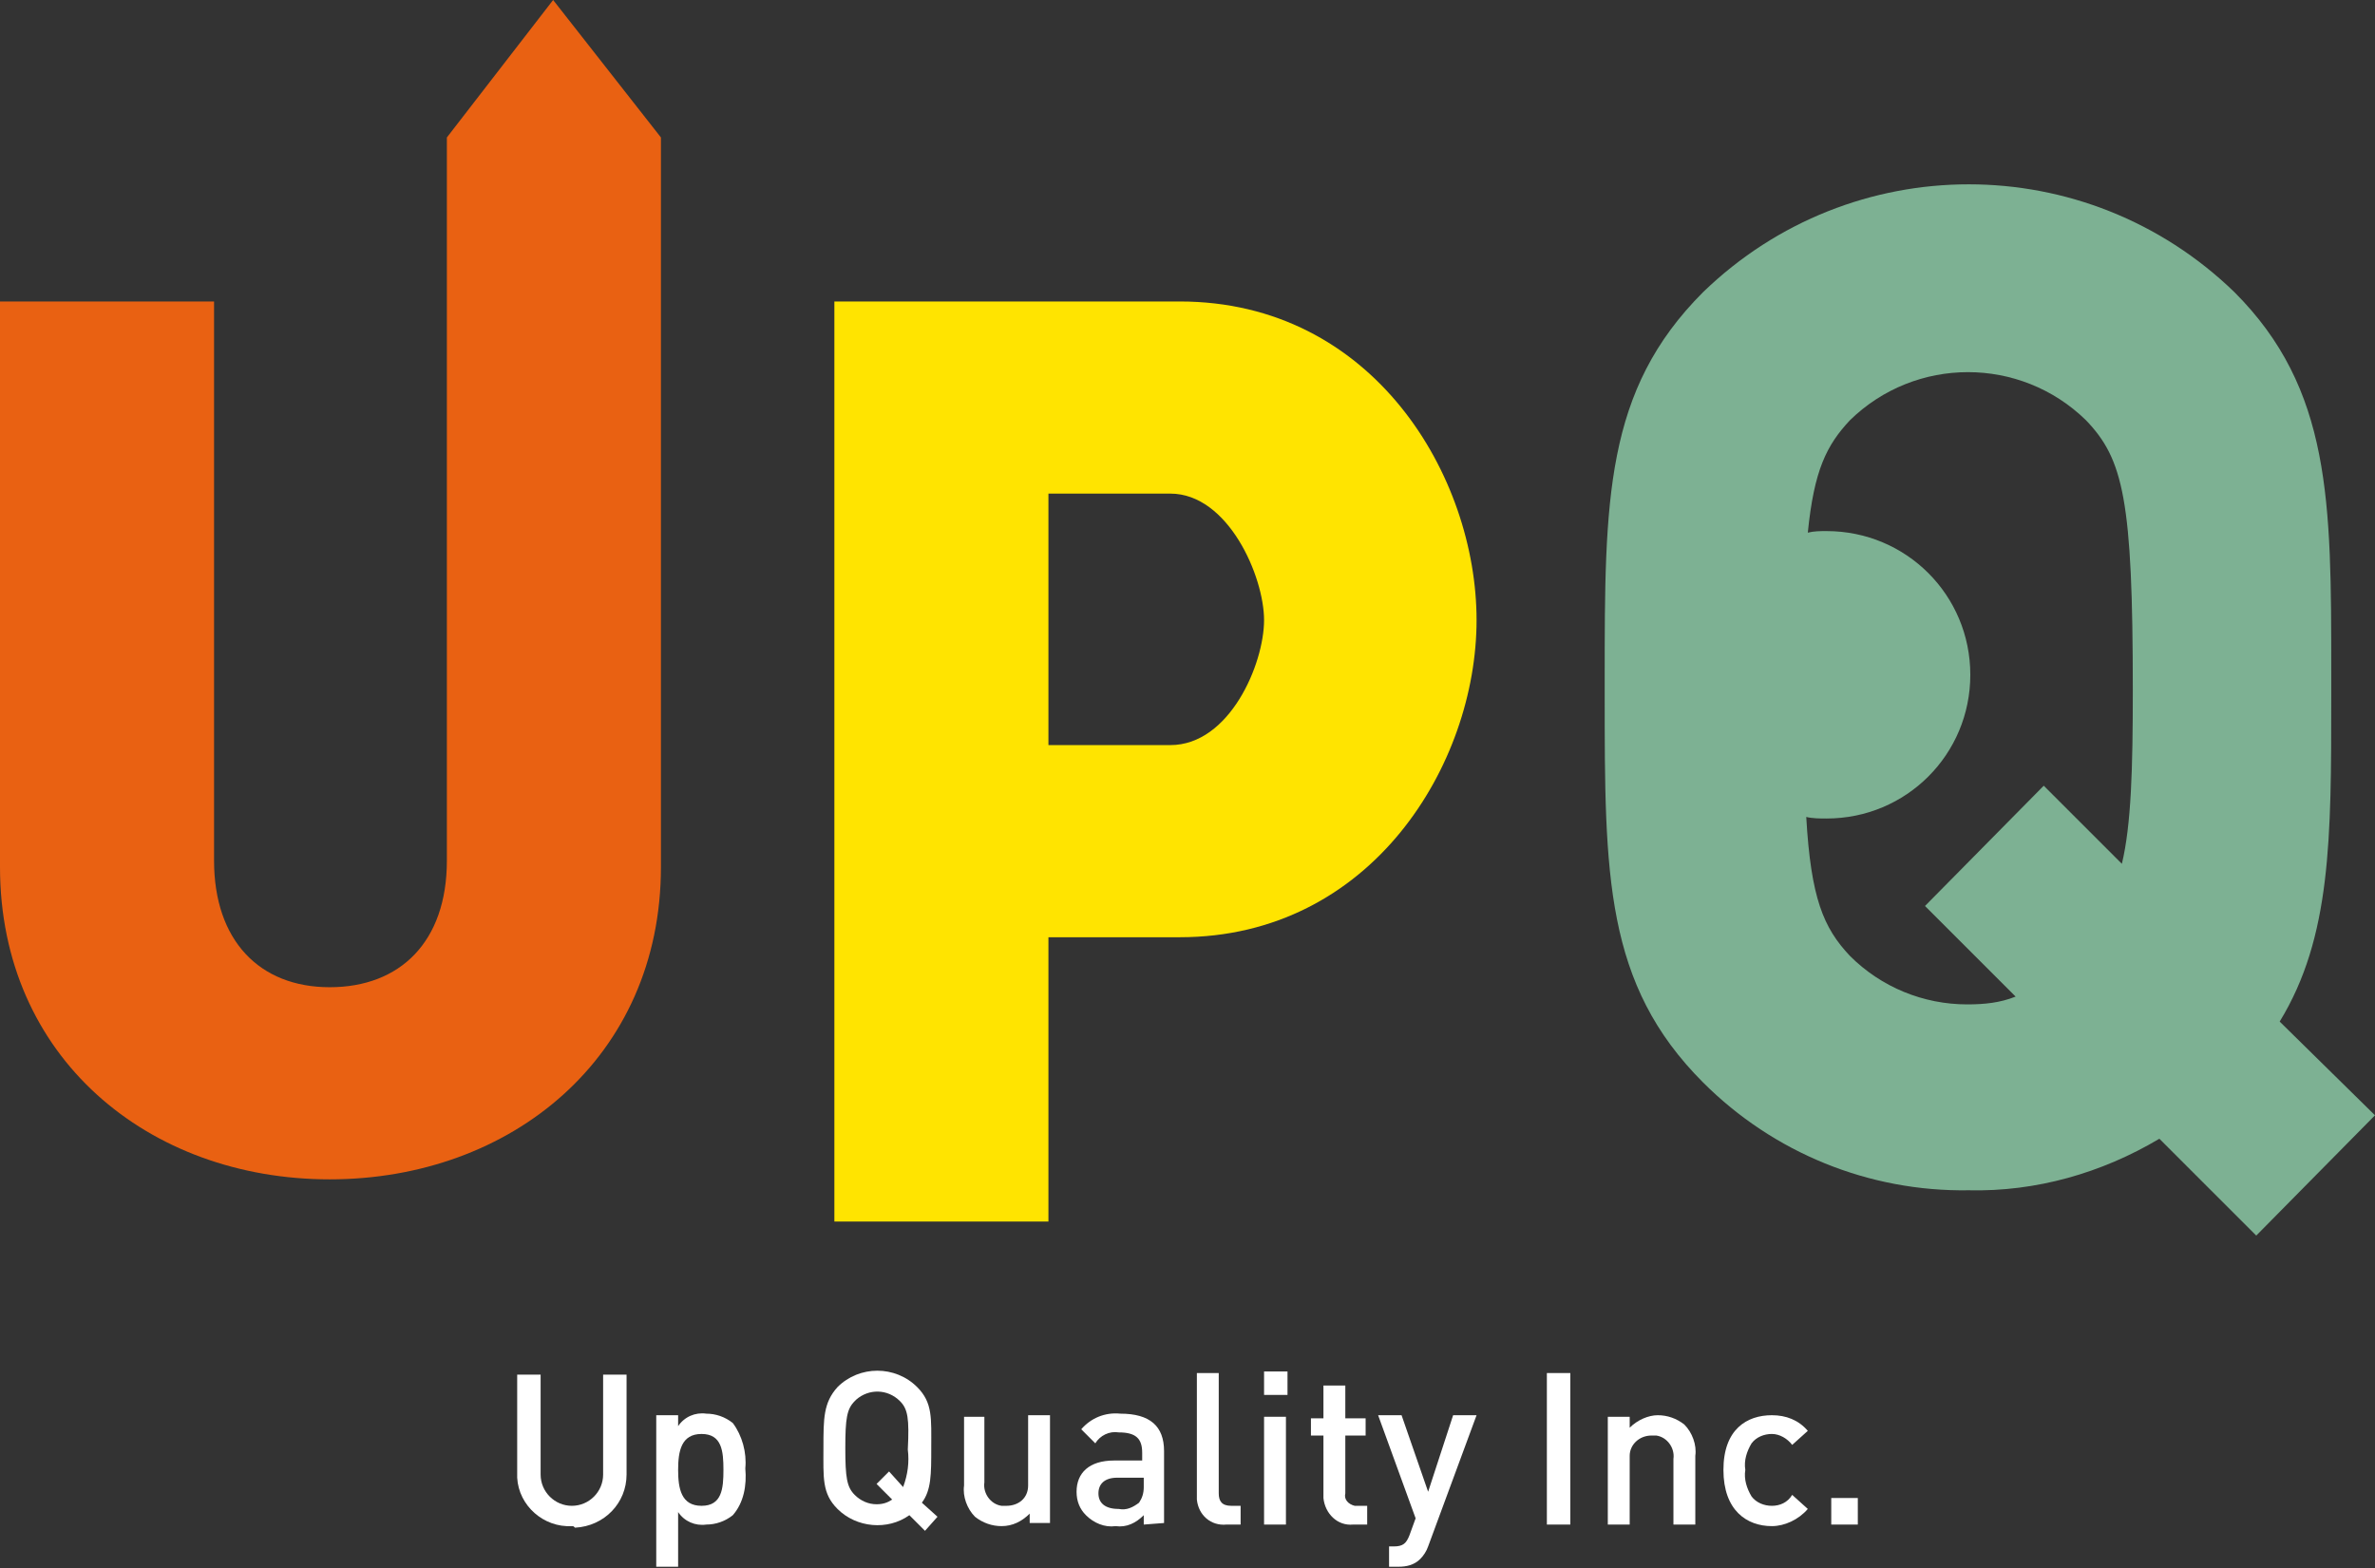
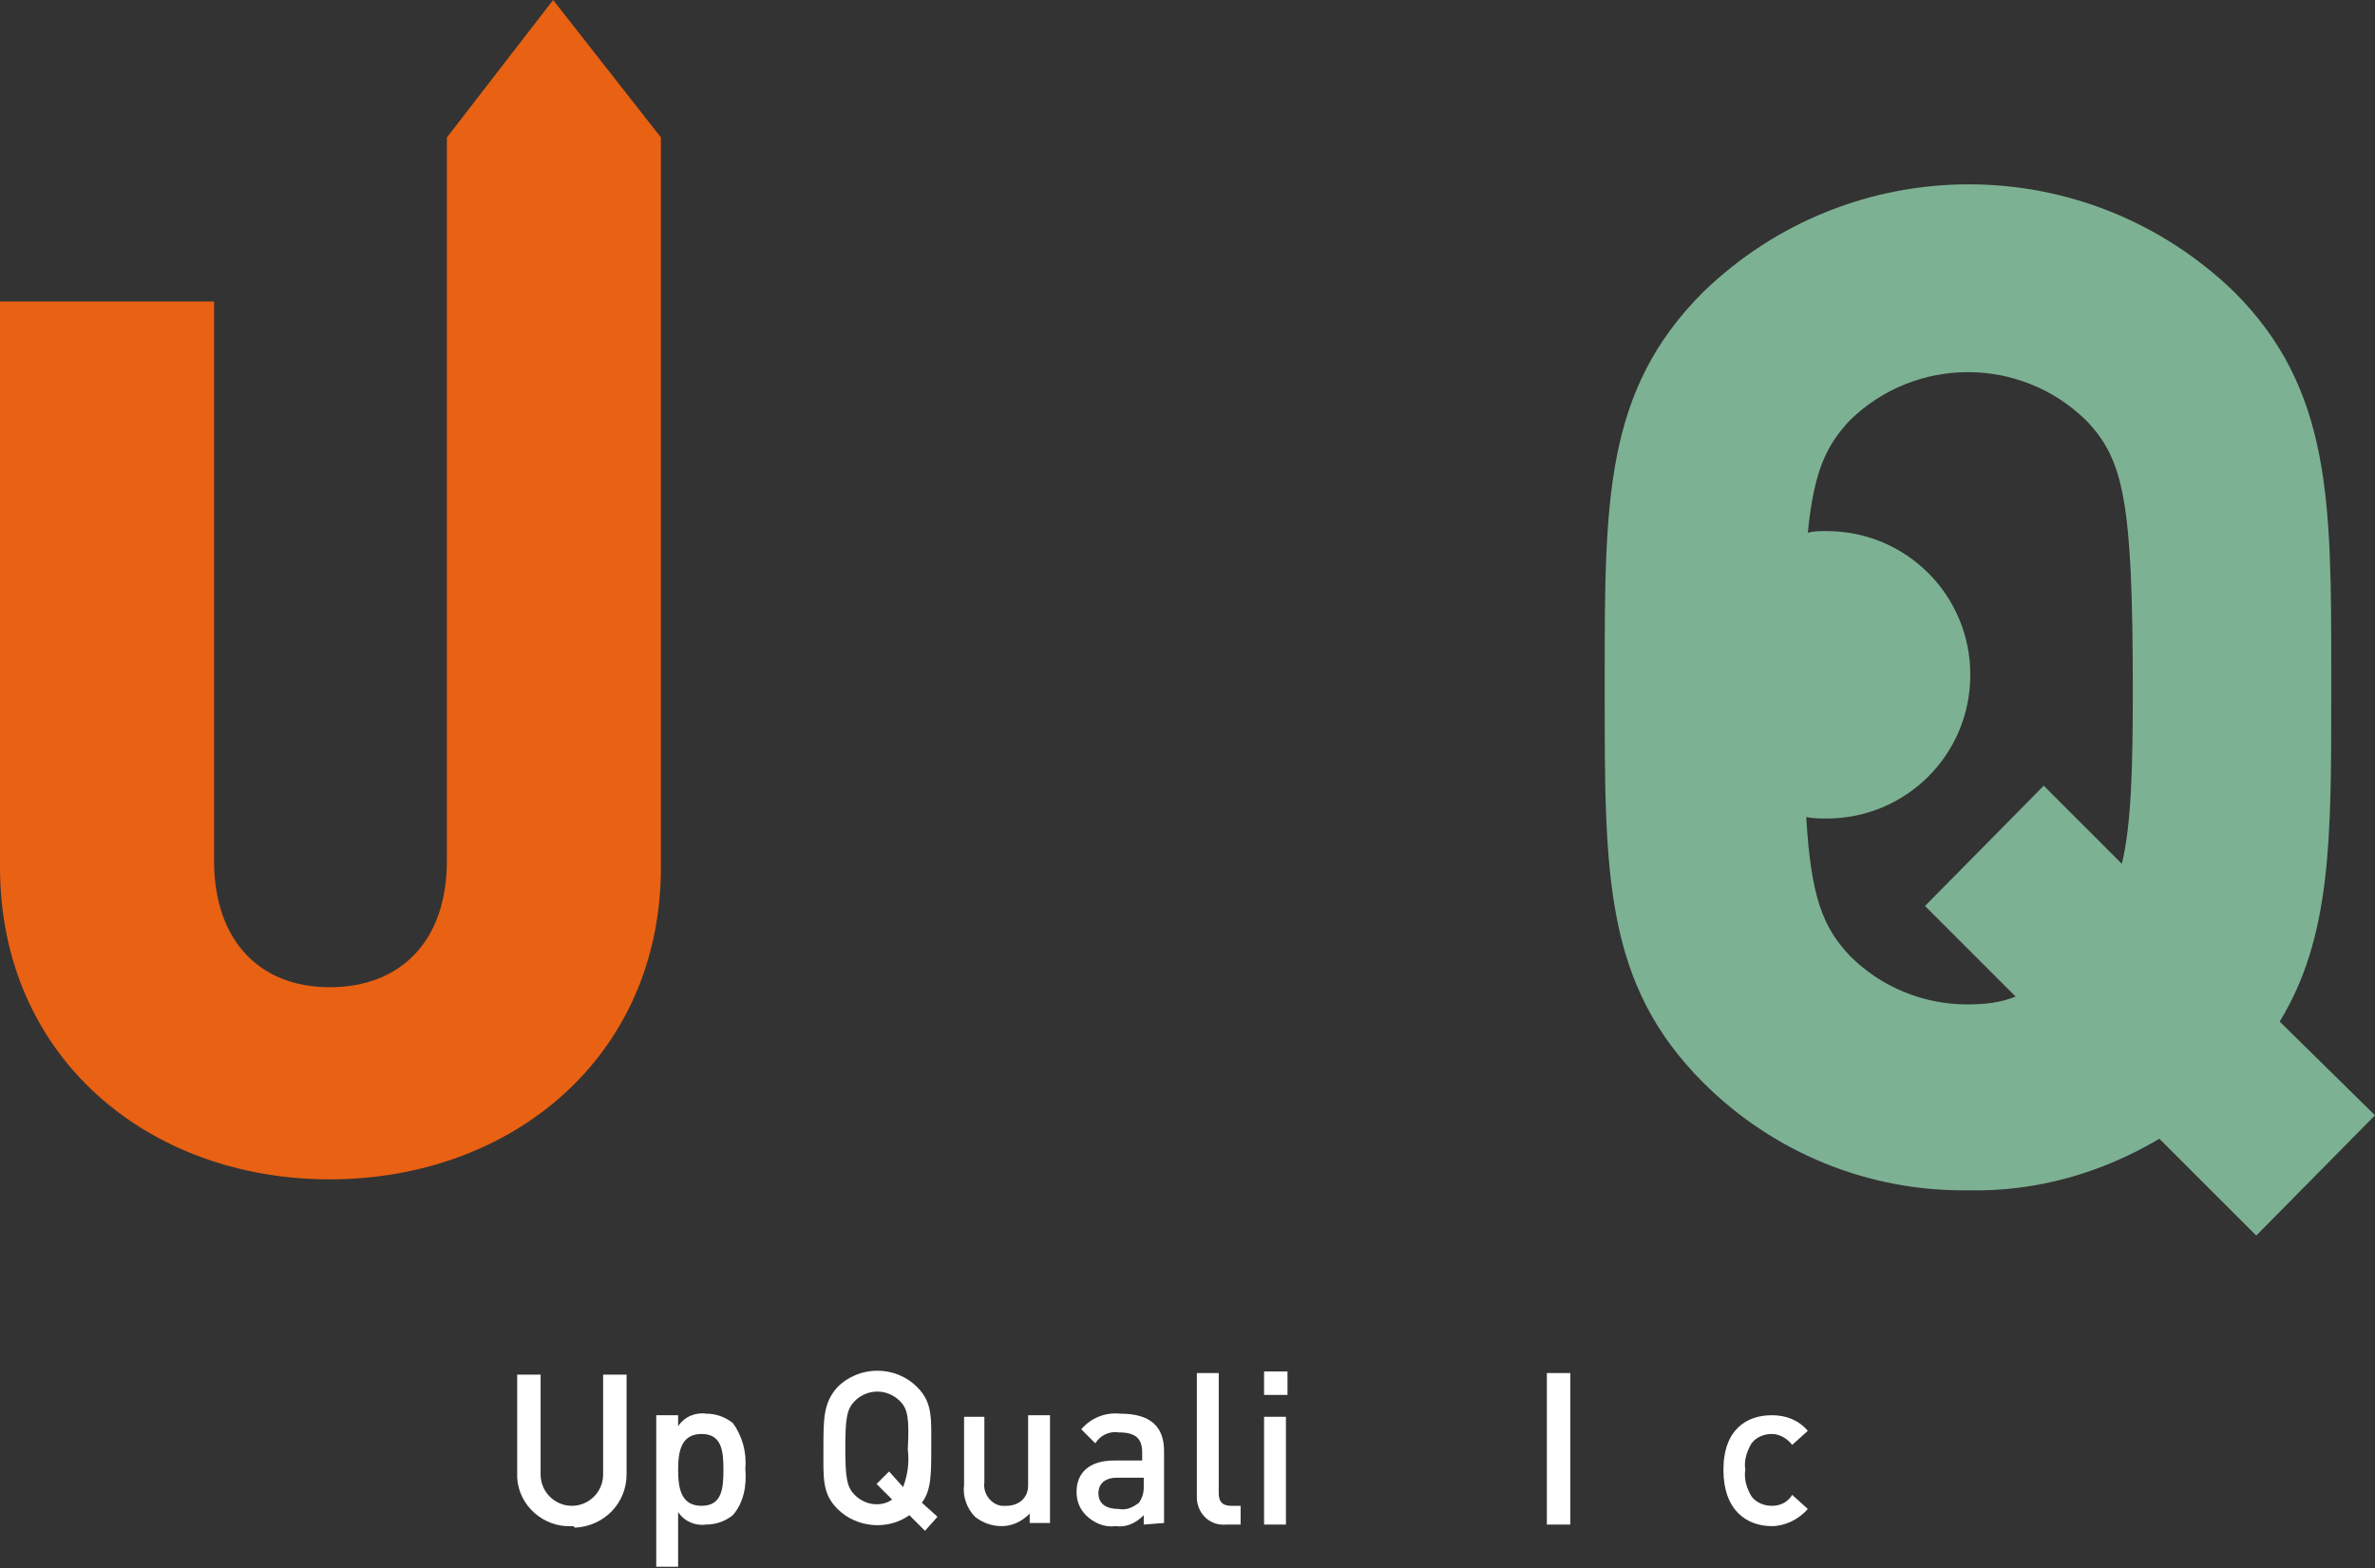
<svg xmlns="http://www.w3.org/2000/svg" version="1.1" id="レイヤー_1" x="0px" y="0px" viewBox="0 0 152 100.4" style="enable-background:new 0 0 152 100.4;" xml:space="preserve">
  <rect x="0" y="0" width="152" height="100.4" fill="#333333" stroke="none" />
  <style type="text/css">
	.st0{fill:#FFE400;}
	.st1{fill:#E96112;}
	.st2{fill:#7DB193;}
	.st3{fill:#FFFFFF;}
</style>
  <g id="レイヤー_2_1_">
    <g id="レイヤー_1-2">
-       <path class="st0" d="M75.5,60h-8.4v18.2H53.4V19.3h22.1c12.4,0,19,11.2,19,20.4S87.8,60,75.5,60z M74.9,31.6h-7.8v16.1h7.8    c3.8,0,6-5.2,6-8S78.6,31.6,74.9,31.6L74.9,31.6z" />
      <path class="st1" d="M35.4,0l-6.8,8.8v46.3c0,5.2-3,8.1-7.5,8.1s-7.4-3-7.4-8.1V19.3H0v36.2c0,12.2,9.5,20,21.1,20    s21.2-7.8,21.2-20V8.8L35.4,0z" />
      <path class="st2" d="M145.9,65.4c3.3-5.4,3.3-11.7,3.3-20.8V43c0-10.9,0-18.1-6.2-24.3c-9.5-9.2-24.5-9.2-34,0    c-6.3,6.3-6.3,13.3-6.3,24.8v1c0,11.5,0,18.5,6.3,24.8c4.5,4.5,10.6,7,17,6.9c4.3,0.1,8.5-1.1,12.2-3.3l6.2,6.2l7.6-7.7    L145.9,65.4z M135.8,55.3l-5-5l-7.6,7.7l5.8,5.8c-1,0.4-2,0.5-3.1,0.5c-2.8,0-5.5-1.1-7.5-3.1c-1.7-1.8-2.5-3.7-2.8-8.9    c0.4,0.1,0.9,0.1,1.3,0.1c5.1,0,9.2-4.1,9.2-9.2s-4.1-9.2-9.2-9.2c-0.4,0-0.8,0-1.2,0.1c0.4-4,1.2-5.6,2.7-7.2    c4.2-4.1,10.9-4.1,15.1,0c2.4,2.5,3,5.1,3,17.3C136.5,49.2,136.4,52.8,135.8,55.3z" />
      <path class="st3" d="M36.6,97.7c-1.8,0.1-3.4-1.3-3.5-3.1c0-0.1,0-0.2,0-0.2v-6.4h1.5v6.4c0,1.1,0.9,2,2,2s2-0.9,2-2v-6.4h1.5v6.4    c0,1.8-1.4,3.3-3.3,3.4C36.7,97.7,36.7,97.7,36.6,97.7z" />
      <path class="st3" d="M46.9,97c-0.5,0.4-1.1,0.6-1.7,0.6c-0.7,0.1-1.4-0.2-1.8-0.8v3.5h-1.4v-9.7h1.4v0.7c0.4-0.6,1.1-0.9,1.8-0.8    c0.6,0,1.2,0.2,1.7,0.6c0.6,0.8,0.9,1.9,0.8,2.9C47.8,95.1,47.6,96.2,46.9,97z M44.9,91.8c-1.3,0-1.5,1.1-1.5,2.3s0.2,2.3,1.5,2.3    s1.4-1.1,1.4-2.3S46.2,91.8,44.9,91.8L44.9,91.8z" />
      <path class="st3" d="M59.2,98l-1-1c-1.4,1-3.4,0.8-4.6-0.4c-1-1-0.9-2-0.9-3.9s0-2.9,0.9-3.9c1.4-1.4,3.7-1.4,5.1,0    c1,1,0.9,2,0.9,3.9c0,1.7,0,2.7-0.6,3.5l1,0.9L59.2,98z M57.6,89.7c-0.8-0.8-2-0.8-2.8-0.1c0,0,0,0-0.1,0.1    c-0.5,0.5-0.6,1.1-0.6,3s0.1,2.5,0.6,3c0.4,0.4,0.9,0.6,1.4,0.6c0.4,0,0.7-0.1,1-0.3l-1-1l0.8-0.8l0.9,1c0.3-0.8,0.4-1.6,0.3-2.4    C58.2,90.8,58.1,90.2,57.6,89.7z" />
      <path class="st3" d="M65.9,97.6v-0.7c-0.5,0.5-1.1,0.8-1.8,0.8c-0.6,0-1.2-0.2-1.7-0.6c-0.5-0.5-0.8-1.3-0.7-2v-4.4H63v4.2    c-0.1,0.7,0.4,1.4,1.1,1.5c0.1,0,0.2,0,0.3,0c0.8,0,1.4-0.5,1.4-1.3c0-0.1,0-0.2,0-0.3v-4.2h1.4v6.9H65.9z" />
      <path class="st3" d="M73.2,97.6v-0.6c-0.5,0.5-1.1,0.8-1.8,0.7c-0.7,0.1-1.4-0.2-1.9-0.7c-0.4-0.4-0.6-0.9-0.6-1.5    c0-1.2,0.8-2,2.4-2h1.8V93c0-0.9-0.4-1.3-1.5-1.3c-0.6-0.1-1.2,0.2-1.5,0.7l-0.9-0.9c0.6-0.7,1.5-1.1,2.5-1c1.9,0,2.8,0.8,2.8,2.4    v4.6L73.2,97.6z M73.2,94.6h-1.7c-0.8,0-1.2,0.4-1.2,1s0.4,1,1.3,1c0.5,0.1,0.9-0.1,1.3-0.4c0.2-0.3,0.3-0.6,0.3-1L73.2,94.6z" />
      <path class="st3" d="M78.5,97.6c-1,0.1-1.8-0.6-1.9-1.6c0-0.1,0-0.2,0-0.3v-7.8H78v7.7c0,0.5,0.2,0.8,0.8,0.8h0.6v1.2L78.5,97.6z" />
      <path class="st3" d="M80.9,89.3v-1.5h1.5v1.5L80.9,89.3z M80.9,97.6v-6.9h1.4v6.9H80.9z" />
-       <path class="st3" d="M86.6,97.6c-1,0.1-1.8-0.7-1.9-1.7c0-0.1,0-0.2,0-0.2v-3.8h-0.8v-1.1h0.8v-2.1h1.4v2.1h1.3v1.1h-1.3v3.7    c-0.1,0.4,0.2,0.7,0.6,0.8c0.1,0,0.1,0,0.2,0h0.6v1.2H86.6z" />
-       <path class="st3" d="M91.4,99c-0.1,0.3-0.3,0.6-0.5,0.8c-0.4,0.4-0.9,0.5-1.4,0.5h-0.6v-1.3h0.3c0.6,0,0.8-0.2,1-0.7l0.4-1.1    l-2.4-6.6h1.5l1.7,4.9l1.6-4.9h1.5L91.4,99z" />
      <path class="st3" d="M99,97.6v-9.7h1.5v9.7H99z" />
-       <path class="st3" d="M107.1,97.6v-4.2c0.1-0.7-0.4-1.4-1.1-1.5c-0.1,0-0.2,0-0.3,0c-0.8,0-1.4,0.6-1.4,1.3c0,0.1,0,0.1,0,0.2v4.2    h-1.4v-6.9h1.4v0.7c0.5-0.5,1.2-0.8,1.8-0.8c0.6,0,1.2,0.2,1.7,0.6c0.5,0.5,0.8,1.3,0.7,2v4.4L107.1,97.6z" />
      <path class="st3" d="M113.4,97.7c-1.6,0-3.1-1-3.1-3.6s1.5-3.5,3.1-3.5c0.9,0,1.7,0.3,2.3,1l-1,0.9c-0.3-0.4-0.8-0.7-1.3-0.7    c-0.5,0-1,0.2-1.3,0.6c-0.3,0.5-0.5,1.1-0.4,1.7c-0.1,0.6,0.1,1.2,0.4,1.7c0.3,0.4,0.8,0.6,1.3,0.6c0.5,0,1-0.2,1.3-0.7l1,0.9    C115.1,97.3,114.2,97.7,113.4,97.7z" />
-       <path class="st3" d="M117.2,97.6v-1.7h1.7v1.7L117.2,97.6z" />
    </g>
  </g>
</svg>